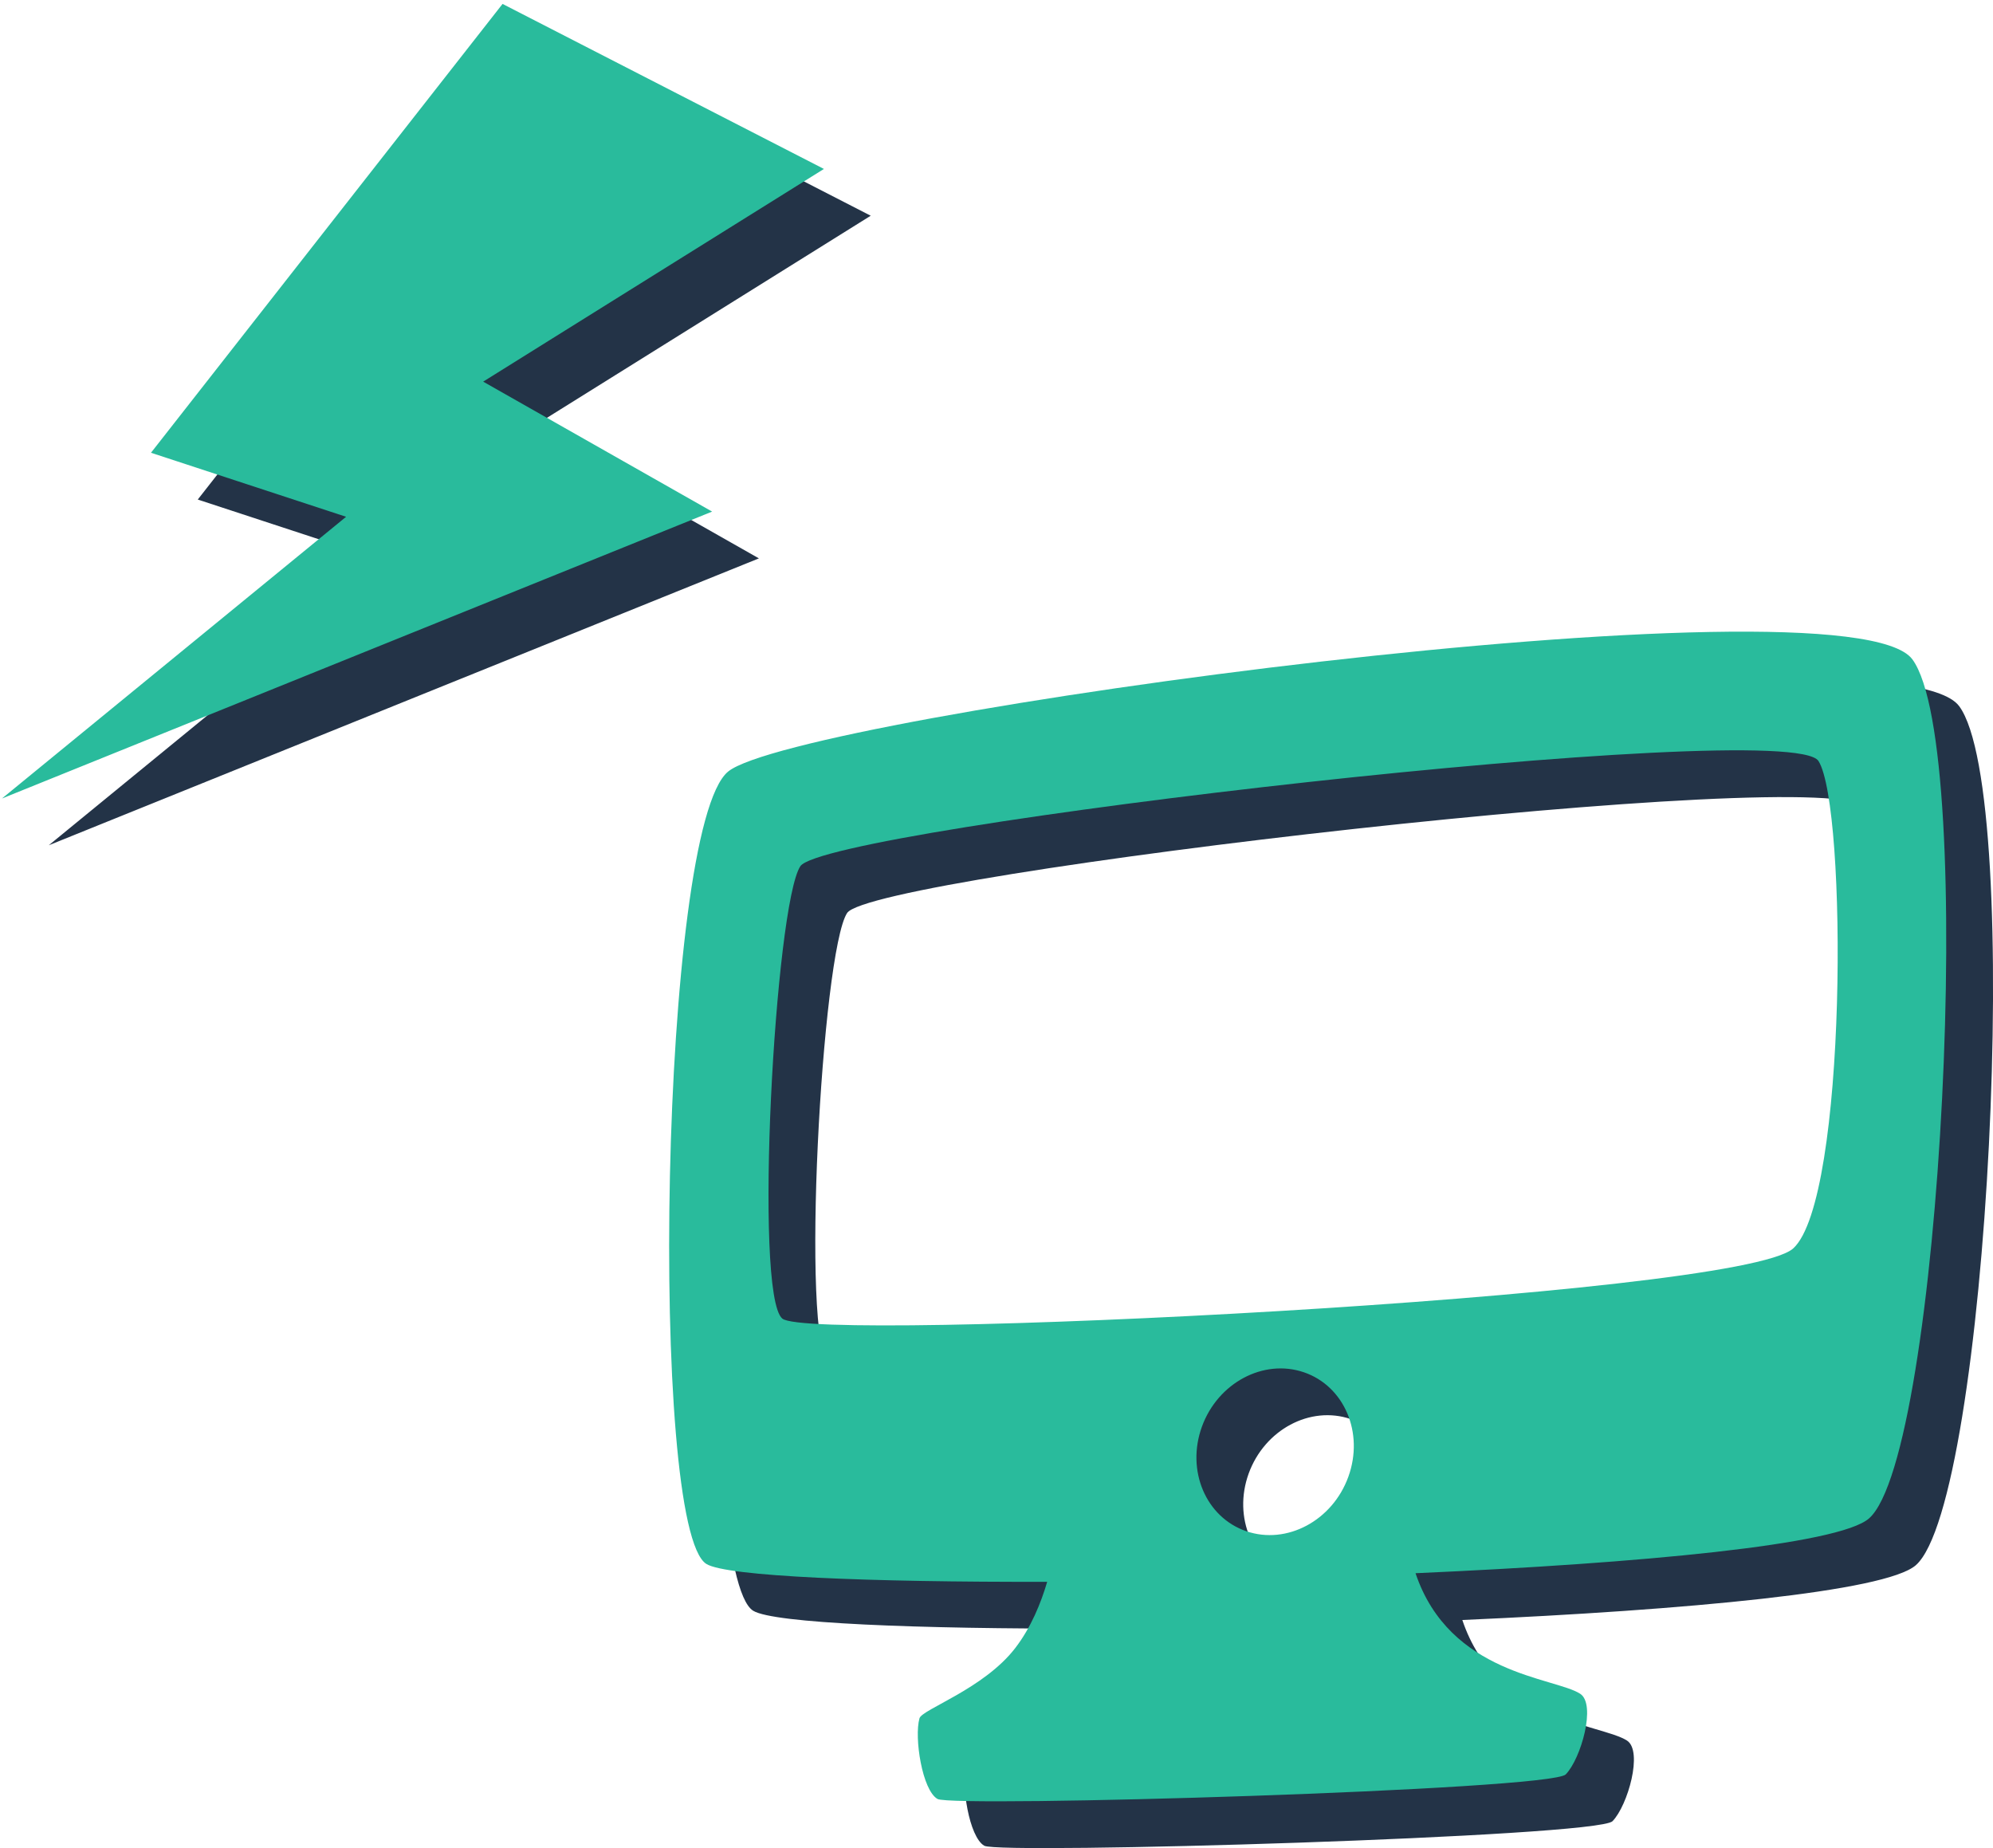
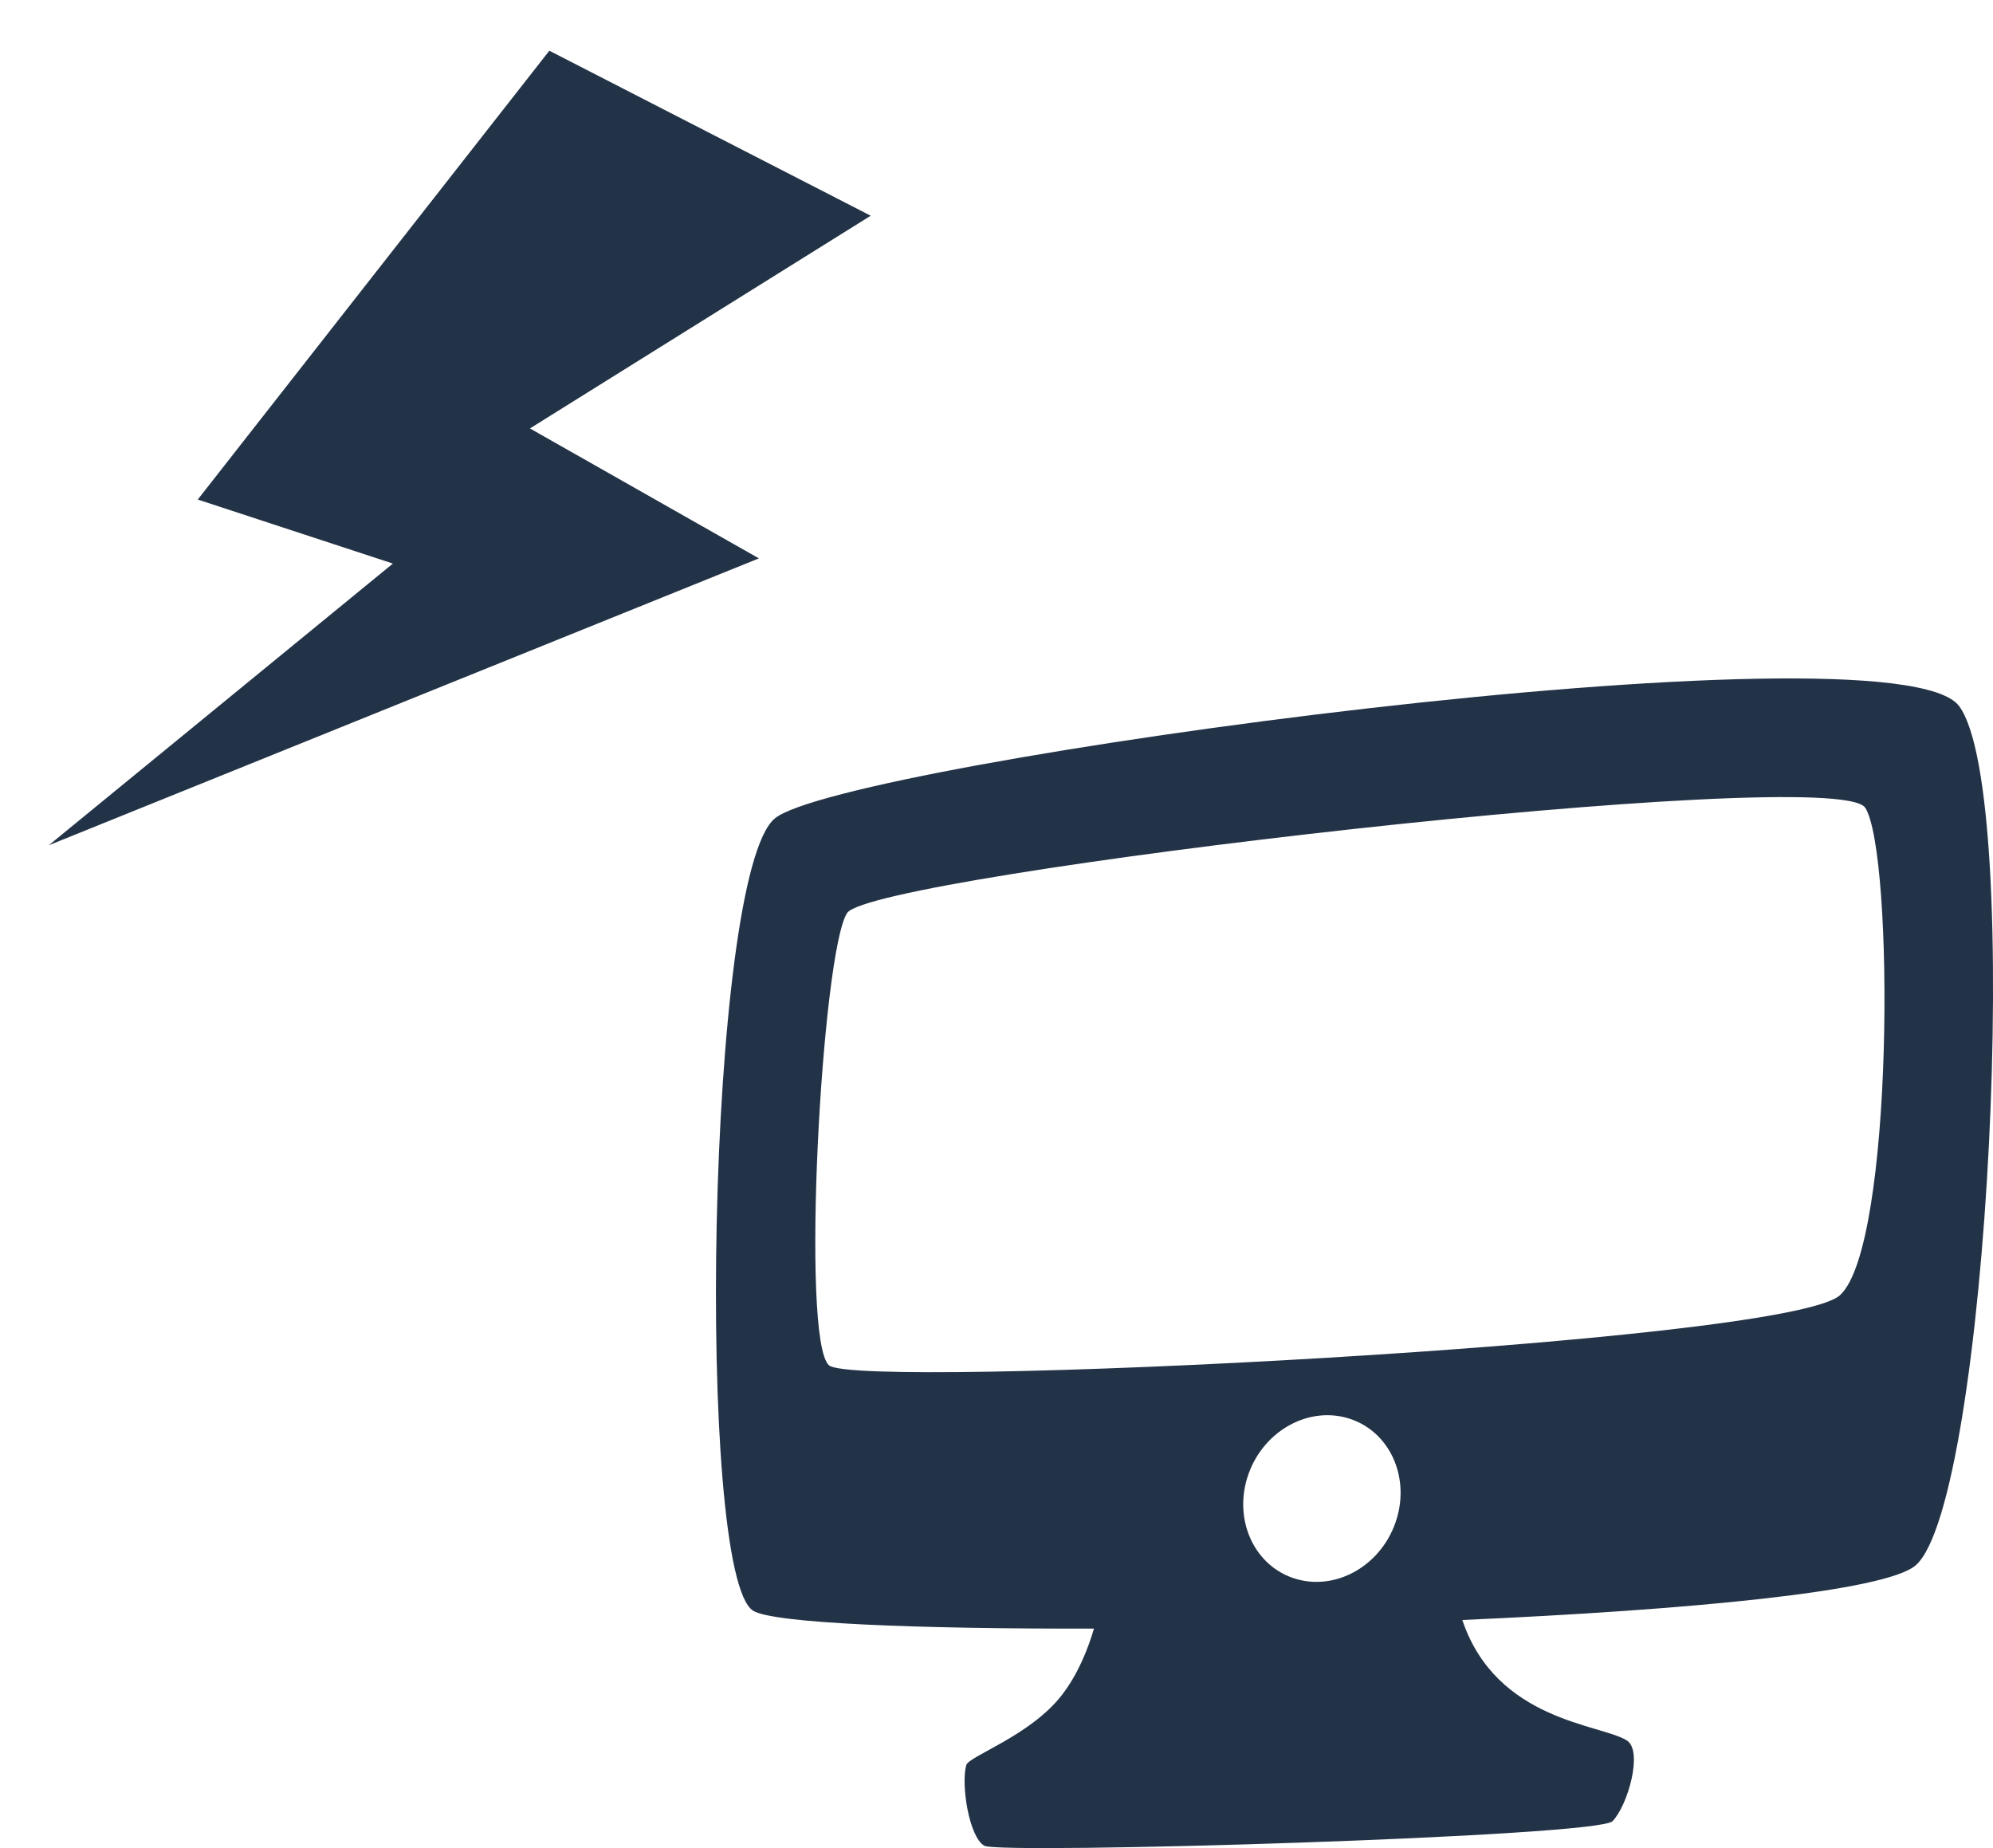
<svg xmlns="http://www.w3.org/2000/svg" width="426" height="395">
  <path fill="#233347" fill-rule="evenodd" d="M42.272 106.771l41.707 13.685-73.556 60.21 151.793-61.319-48.939-27.775 72.837-45.463-68.694-35.272-75.148 95.934zM418.759 150.919c-13.896-18.739-238.457 11.999-253.118 23.989-14.662 11.991-16.979 161.888-4.632 169.381 4.356 2.655 34.713 3.892 72.826 3.804-1.325 4.498-3.449 9.774-6.848 14.182-6.722 8.724-19.901 13.061-20.452 14.994-1.157 4.124.584 15.363 3.857 17.24 3.283 1.869 131-1.877 134.283-5.251 3.273-3.373 6.556-14.984 3.091-17.233-5.458-3.535-27.908-4.061-35.198-25.77 48.051-2.126 90.472-6.059 96.928-11.706 15.436-13.496 23.151-164.891 9.263-183.63zM298.206 325.64c-3.391 9.385-13.154 14.596-21.802 11.642-8.646-2.952-12.895-12.953-9.504-22.329 3.399-9.385 13.161-14.596 21.809-11.644 8.639 2.954 12.896 12.953 9.497 22.331zm95.086-48.804c-11.579 10.495-209.907 20.235-216.08 14.993-6.173-5.251-1.542-88.442 3.857-96.686 5.406-8.244 211.457-32.225 217.63-22.484 6.164 9.742 6.164 93.684-5.407 104.177z" />
-   <path fill="#29BB9C" fill-rule="evenodd" d="M32.272 96.771l41.707 13.684L.423 170.667l151.793-61.32-48.939-27.776 72.837-45.462L107.42.837 32.272 96.771zM408.759 140.919c-13.896-18.739-238.457 11.999-253.118 23.989-14.663 11.991-16.979 161.888-4.632 169.381 4.356 2.655 34.713 3.892 72.826 3.804-1.324 4.498-3.449 9.774-6.847 14.182-6.723 8.724-19.902 13.061-20.452 14.994-1.158 4.125.583 15.363 3.856 17.24 3.283 1.869 131-1.877 134.283-5.251 3.273-3.373 6.555-14.984 3.09-17.233-5.457-3.535-27.907-4.061-35.197-25.769 48.051-2.128 90.471-6.06 96.927-11.708 15.437-13.495 23.152-164.89 9.264-183.629zM288.206 315.64c-3.391 9.385-13.154 14.596-21.801 11.642-8.647-2.952-12.896-12.953-9.505-22.329 3.398-9.385 13.161-14.597 21.809-11.643 8.639 2.953 12.896 12.953 9.497 22.33zm95.086-48.804c-11.579 10.494-209.907 20.235-216.08 14.993-6.173-5.25-1.542-88.442 3.857-96.686 5.406-8.244 211.457-32.225 217.63-22.484 6.164 9.742 6.164 93.684-5.407 104.177z" />
</svg>